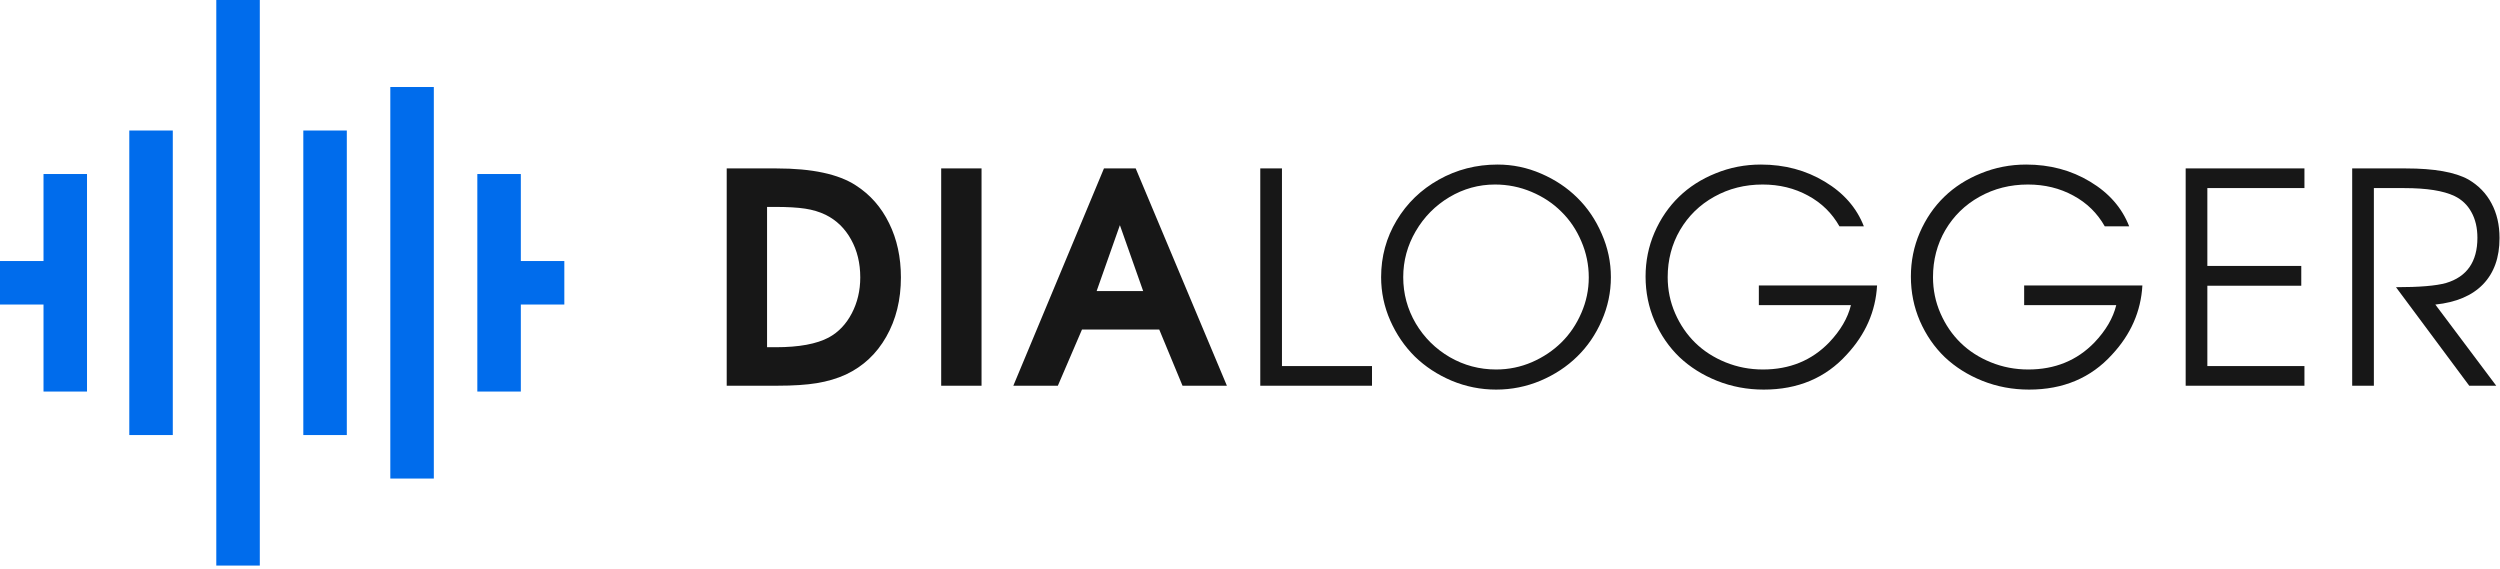
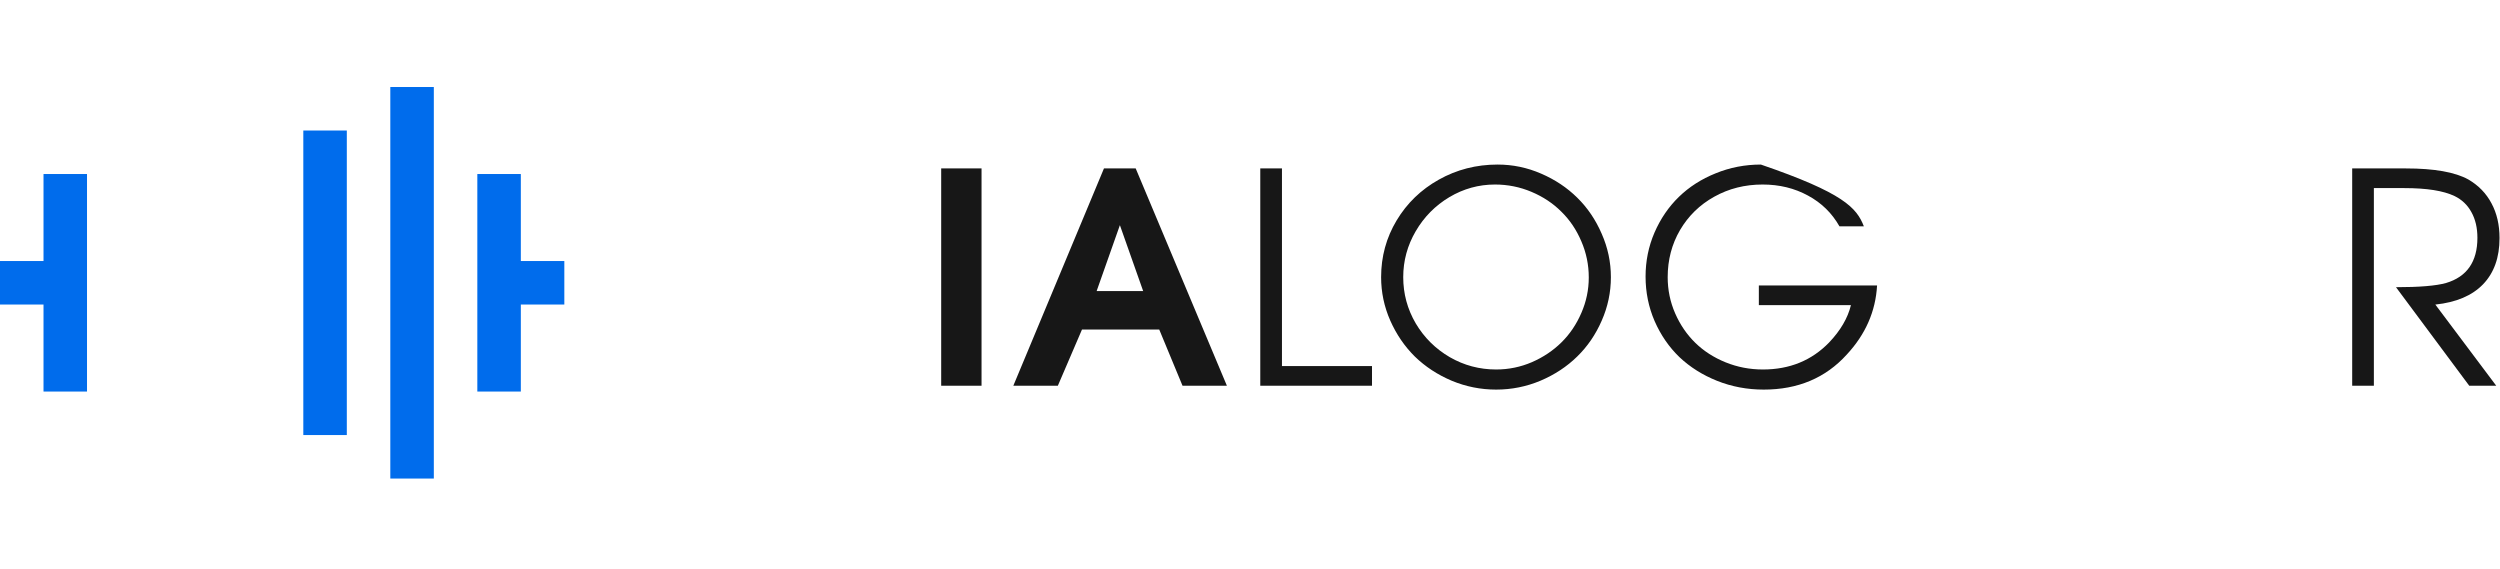
<svg xmlns="http://www.w3.org/2000/svg" width="255" height="58" viewBox="0 0 255 58" fill="none">
-   <path d="M13.188 13.312H17.625V44.375H13.188V13.312Z" fill="#006CEC" />
-   <path d="M22.062 0H26.5V57.688H22.062V0Z" fill="#006CEC" />
  <path d="M30.938 13.312H35.375V44.375H30.938V13.312Z" fill="#006CEC" />
  <path d="M39.812 8.875H44.25V48.812H39.812V8.875Z" fill="#006CEC" />
  <path d="M4.438 39.938H8.875V17.75H4.438V26.625H0V31.062H4.438V39.938Z" fill="#006CEC" />
  <path d="M53.125 17.75H48.688V39.938H53.125V31.062H57.562V26.625H53.125V17.75Z" fill="#006CEC" />
  <path d="M248.404 31.066C248.404 31.066 250.475 33.825 254.615 39.343C254.615 39.343 253.697 39.343 251.861 39.343C251.861 39.343 249.371 35.993 244.391 29.294C246.773 29.294 248.473 29.152 249.488 28.869C251.627 28.234 252.696 26.696 252.696 24.255C252.696 23.239 252.491 22.365 252.081 21.633C251.681 20.9 251.104 20.354 250.353 19.992C249.22 19.455 247.521 19.186 245.255 19.186H242.135C242.135 19.186 242.135 25.905 242.135 39.343C242.135 39.343 241.397 39.343 239.923 39.343C239.923 39.343 239.923 31.955 239.923 17.18C239.923 17.18 241.749 17.18 245.401 17.18C248.292 17.18 250.416 17.556 251.773 18.308C252.809 18.913 253.595 19.724 254.132 20.739C254.679 21.755 254.952 22.936 254.952 24.284C254.952 26.267 254.391 27.839 253.268 29.001C252.154 30.153 250.533 30.842 248.404 31.066Z" fill="#171717" />
-   <path d="M222.938 39.343C222.938 39.343 222.938 31.955 222.938 17.18C222.938 17.18 226.977 17.18 235.053 17.18C235.053 17.18 235.053 17.849 235.053 19.186C235.053 19.186 231.752 19.186 225.15 19.186C225.15 19.186 225.15 21.833 225.15 27.126C225.15 27.126 228.344 27.126 234.73 27.126C234.73 27.126 234.73 27.8 234.73 29.148C234.73 29.148 231.537 29.148 225.15 29.148C225.15 29.148 225.15 31.877 225.15 37.336C225.15 37.336 228.451 37.336 235.053 37.336C235.053 37.336 235.053 38.005 235.053 39.343C235.053 39.343 231.015 39.343 222.938 39.343Z" fill="#171717" />
-   <path d="M206.464 29.119C206.464 29.119 208.484 29.119 218.523 29.119C218.376 31.756 217.346 34.105 215.432 36.165C213.274 38.548 210.452 39.739 206.965 39.739C205.286 39.739 203.699 39.441 202.205 38.846C200.72 38.25 199.441 37.444 198.367 36.429C197.302 35.403 196.458 34.178 195.833 32.752C195.217 31.326 194.91 29.812 194.91 28.211C194.91 26.629 195.212 25.135 195.818 23.729C196.433 22.312 197.263 21.097 198.308 20.081C199.353 19.065 200.603 18.265 202.058 17.679C203.513 17.083 205.051 16.785 206.672 16.785C209.094 16.785 211.267 17.366 213.191 18.528C215.115 19.681 216.443 21.199 217.175 23.084H214.685C213.923 21.736 212.854 20.691 211.477 19.949C210.1 19.197 208.557 18.821 206.848 18.821C205.041 18.821 203.396 19.236 201.912 20.066C200.437 20.887 199.275 22.02 198.425 23.465C197.585 24.91 197.166 26.512 197.166 28.27C197.166 29.568 197.419 30.799 197.927 31.961C198.435 33.123 199.119 34.124 199.978 34.964C200.837 35.804 201.868 36.468 203.069 36.956C204.27 37.444 205.54 37.688 206.877 37.688C209.602 37.688 211.853 36.77 213.63 34.935C214.792 33.714 215.535 32.444 215.857 31.126H206.464V29.119Z" fill="#171717" />
-   <path d="M179.402 29.119C179.402 29.119 181.422 29.119 191.461 29.119C191.314 31.756 190.284 34.105 188.37 36.165C186.212 38.548 183.39 39.739 179.903 39.739C178.224 39.739 176.637 39.441 175.143 38.846C173.658 38.25 172.379 37.444 171.305 36.429C170.24 35.403 169.396 34.178 168.771 32.752C168.155 31.326 167.848 29.812 167.848 28.211C167.848 26.629 168.15 25.135 168.756 23.729C169.371 22.312 170.201 21.097 171.246 20.081C172.291 19.065 173.541 18.265 174.996 17.679C176.451 17.083 177.989 16.785 179.61 16.785C182.032 16.785 184.205 17.366 186.129 18.528C188.053 19.681 189.381 21.199 190.113 23.084H187.623C186.861 21.736 185.792 20.691 184.415 19.949C183.038 19.197 181.495 18.821 179.786 18.821C177.979 18.821 176.334 19.236 174.85 20.066C173.375 20.887 172.213 22.02 171.363 23.465C170.523 24.91 170.104 26.512 170.104 28.27C170.104 29.568 170.357 30.799 170.865 31.961C171.373 33.123 172.057 34.124 172.916 34.964C173.775 35.804 174.806 36.468 176.007 36.956C177.208 37.444 178.478 37.688 179.815 37.688C182.54 37.688 184.791 36.77 186.568 34.935C187.73 33.714 188.473 32.444 188.795 31.126H179.402V29.119Z" fill="#171717" />
+   <path d="M179.402 29.119C179.402 29.119 181.422 29.119 191.461 29.119C191.314 31.756 190.284 34.105 188.37 36.165C186.212 38.548 183.39 39.739 179.903 39.739C178.224 39.739 176.637 39.441 175.143 38.846C173.658 38.25 172.379 37.444 171.305 36.429C170.24 35.403 169.396 34.178 168.771 32.752C168.155 31.326 167.848 29.812 167.848 28.211C167.848 26.629 168.15 25.135 168.756 23.729C169.371 22.312 170.201 21.097 171.246 20.081C172.291 19.065 173.541 18.265 174.996 17.679C176.451 17.083 177.989 16.785 179.61 16.785C188.053 19.681 189.381 21.199 190.113 23.084H187.623C186.861 21.736 185.792 20.691 184.415 19.949C183.038 19.197 181.495 18.821 179.786 18.821C177.979 18.821 176.334 19.236 174.85 20.066C173.375 20.887 172.213 22.02 171.363 23.465C170.523 24.91 170.104 26.512 170.104 28.27C170.104 29.568 170.357 30.799 170.865 31.961C171.373 33.123 172.057 34.124 172.916 34.964C173.775 35.804 174.806 36.468 176.007 36.956C177.208 37.444 178.478 37.688 179.815 37.688C182.54 37.688 184.791 36.77 186.568 34.935C187.73 33.714 188.473 32.444 188.795 31.126H179.402V29.119Z" fill="#171717" />
  <path d="M152.753 16.785C154.296 16.785 155.776 17.093 157.192 17.708C158.618 18.323 159.848 19.144 160.883 20.169C161.928 21.194 162.758 22.42 163.374 23.846C163.999 25.262 164.311 26.736 164.311 28.27C164.311 29.812 163.999 31.292 163.374 32.708C162.758 34.124 161.923 35.345 160.869 36.37C159.824 37.395 158.579 38.216 157.133 38.831C155.688 39.437 154.179 39.739 152.607 39.739C151.035 39.739 149.521 39.437 148.066 38.831C146.621 38.216 145.371 37.395 144.316 36.37C143.271 35.335 142.436 34.114 141.811 32.708C141.186 31.292 140.874 29.812 140.874 28.27C140.874 26.17 141.401 24.241 142.456 22.483C143.51 20.726 144.946 19.339 146.762 18.323C148.588 17.298 150.585 16.785 152.753 16.785ZM152.49 18.821C150.83 18.821 149.277 19.251 147.832 20.11C146.396 20.97 145.253 22.127 144.404 23.582C143.554 25.037 143.129 26.6 143.129 28.27C143.129 29.959 143.554 31.531 144.404 32.986C145.263 34.432 146.42 35.579 147.875 36.429C149.331 37.269 150.908 37.688 152.607 37.688C153.876 37.688 155.092 37.44 156.254 36.941C157.417 36.434 158.422 35.76 159.272 34.92C160.122 34.08 160.795 33.084 161.293 31.932C161.801 30.77 162.055 29.559 162.055 28.299C162.055 27.01 161.801 25.779 161.293 24.607C160.795 23.436 160.117 22.43 159.257 21.59C158.408 20.74 157.392 20.066 156.21 19.568C155.029 19.07 153.789 18.821 152.49 18.821Z" fill="#171717" />
  <path d="M128.548 39.343C128.548 39.343 128.548 31.955 128.548 17.18C128.548 17.18 129.285 17.18 130.76 17.18C130.76 17.18 130.76 23.898 130.76 37.336C130.76 37.336 133.821 37.336 139.944 37.336C139.944 37.336 139.944 38.005 139.944 39.343C139.944 39.343 136.146 39.343 128.548 39.343Z" fill="#171717" />
  <path d="M103.36 39.343C103.36 39.343 106.441 31.955 112.604 17.18C112.604 17.18 113.683 17.18 115.841 17.18C115.841 17.18 118.941 24.567 125.143 39.343C125.143 39.343 123.634 39.343 120.616 39.343C120.616 39.343 119.825 37.434 118.243 33.615C118.243 33.615 115.616 33.615 110.362 33.615C110.362 33.615 109.542 35.524 107.901 39.343C107.901 39.343 106.388 39.343 103.36 39.343ZM111.856 29.689C111.856 29.689 113.438 29.689 116.603 29.689C116.603 29.689 115.812 27.448 114.229 22.966C114.229 22.966 113.438 25.207 111.856 29.689Z" fill="#171717" />
  <path d="M96.001 39.343C96.001 39.343 96.001 31.955 96.001 17.18C96.001 17.18 97.373 17.18 100.117 17.18C100.117 17.18 100.117 24.567 100.117 39.343C100.117 39.343 98.745 39.343 96.001 39.343Z" fill="#171717" />
-   <path d="M74.124 39.343C74.124 39.343 74.124 31.955 74.124 17.18C74.124 17.18 75.818 17.18 79.207 17.18C82.83 17.18 85.525 17.756 87.293 18.908C88.768 19.855 89.9 21.145 90.691 22.775C91.492 24.396 91.893 26.237 91.893 28.298C91.893 30.583 91.394 32.6 90.398 34.348C89.412 36.086 88.04 37.37 86.282 38.2C85.384 38.61 84.397 38.903 83.323 39.079C82.259 39.255 80.916 39.343 79.295 39.343H74.124ZM78.24 35.417H79.134C81.497 35.417 83.299 35.085 84.539 34.421C85.525 33.884 86.307 33.063 86.883 31.96C87.459 30.856 87.747 29.636 87.747 28.298C87.747 26.843 87.435 25.554 86.81 24.431C86.185 23.298 85.32 22.458 84.217 21.911C83.592 21.608 82.894 21.398 82.122 21.281C81.351 21.164 80.325 21.105 79.046 21.105H78.24V35.417Z" fill="#171717" />
</svg>